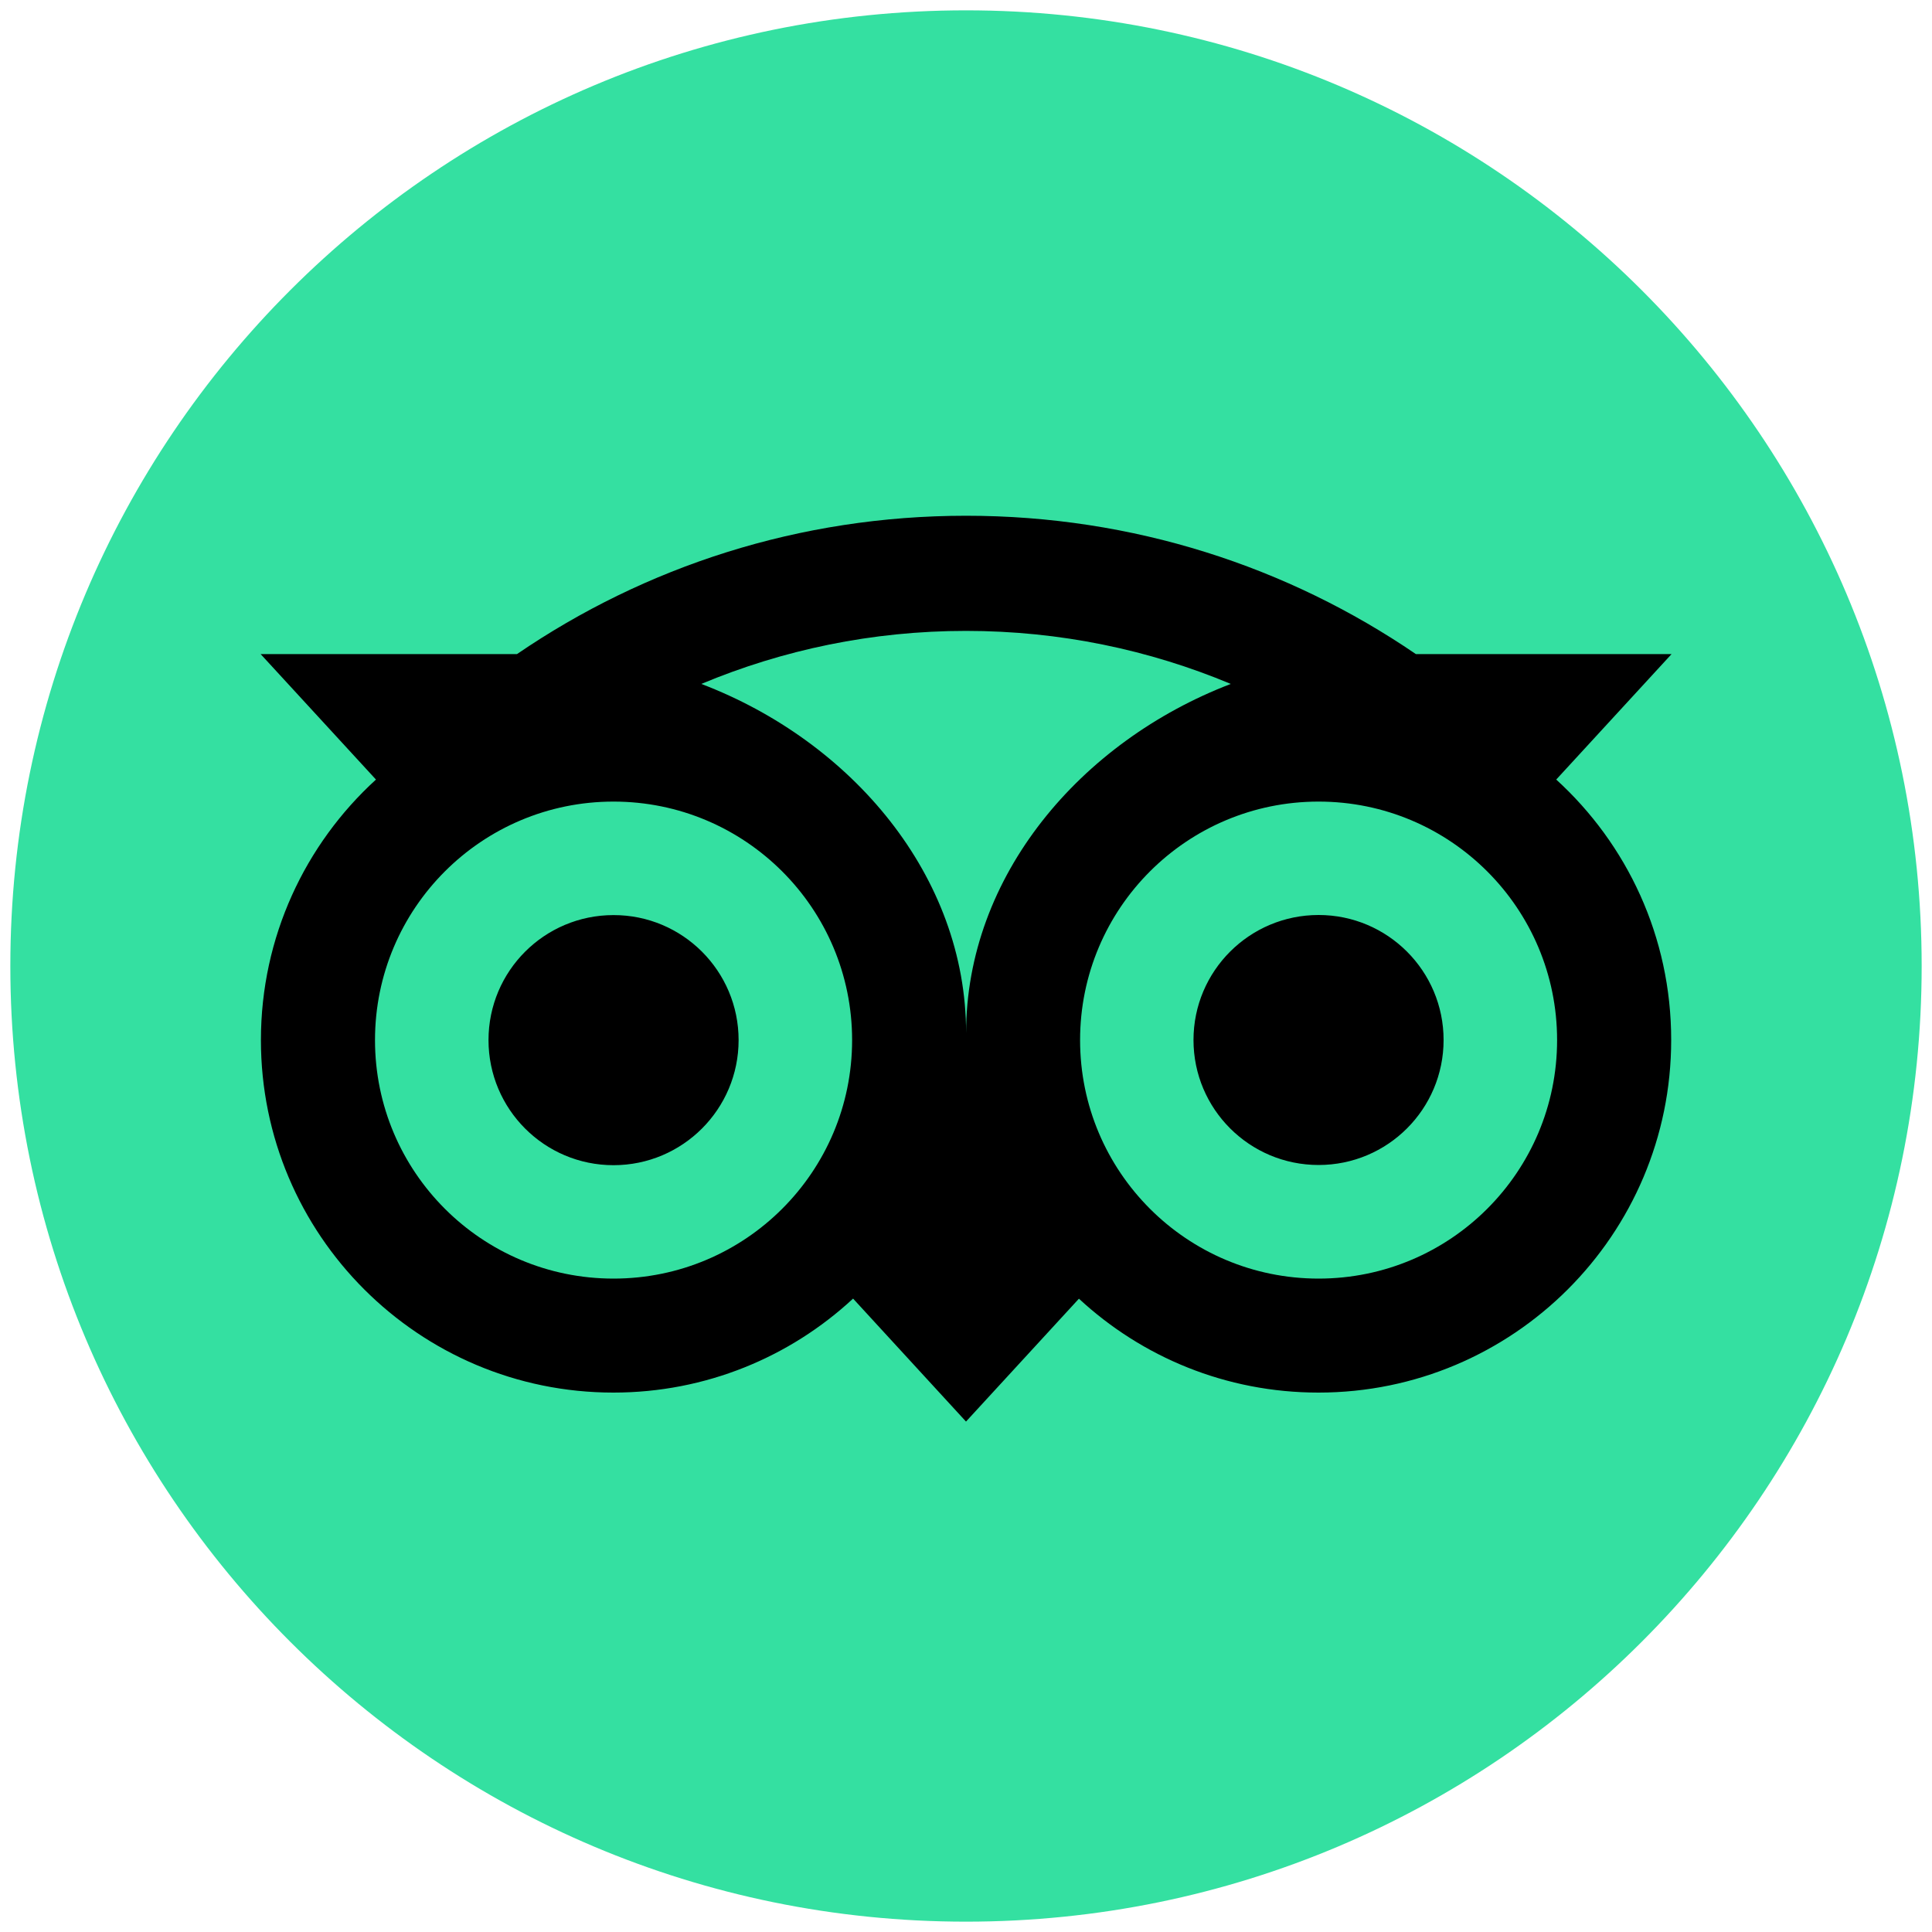
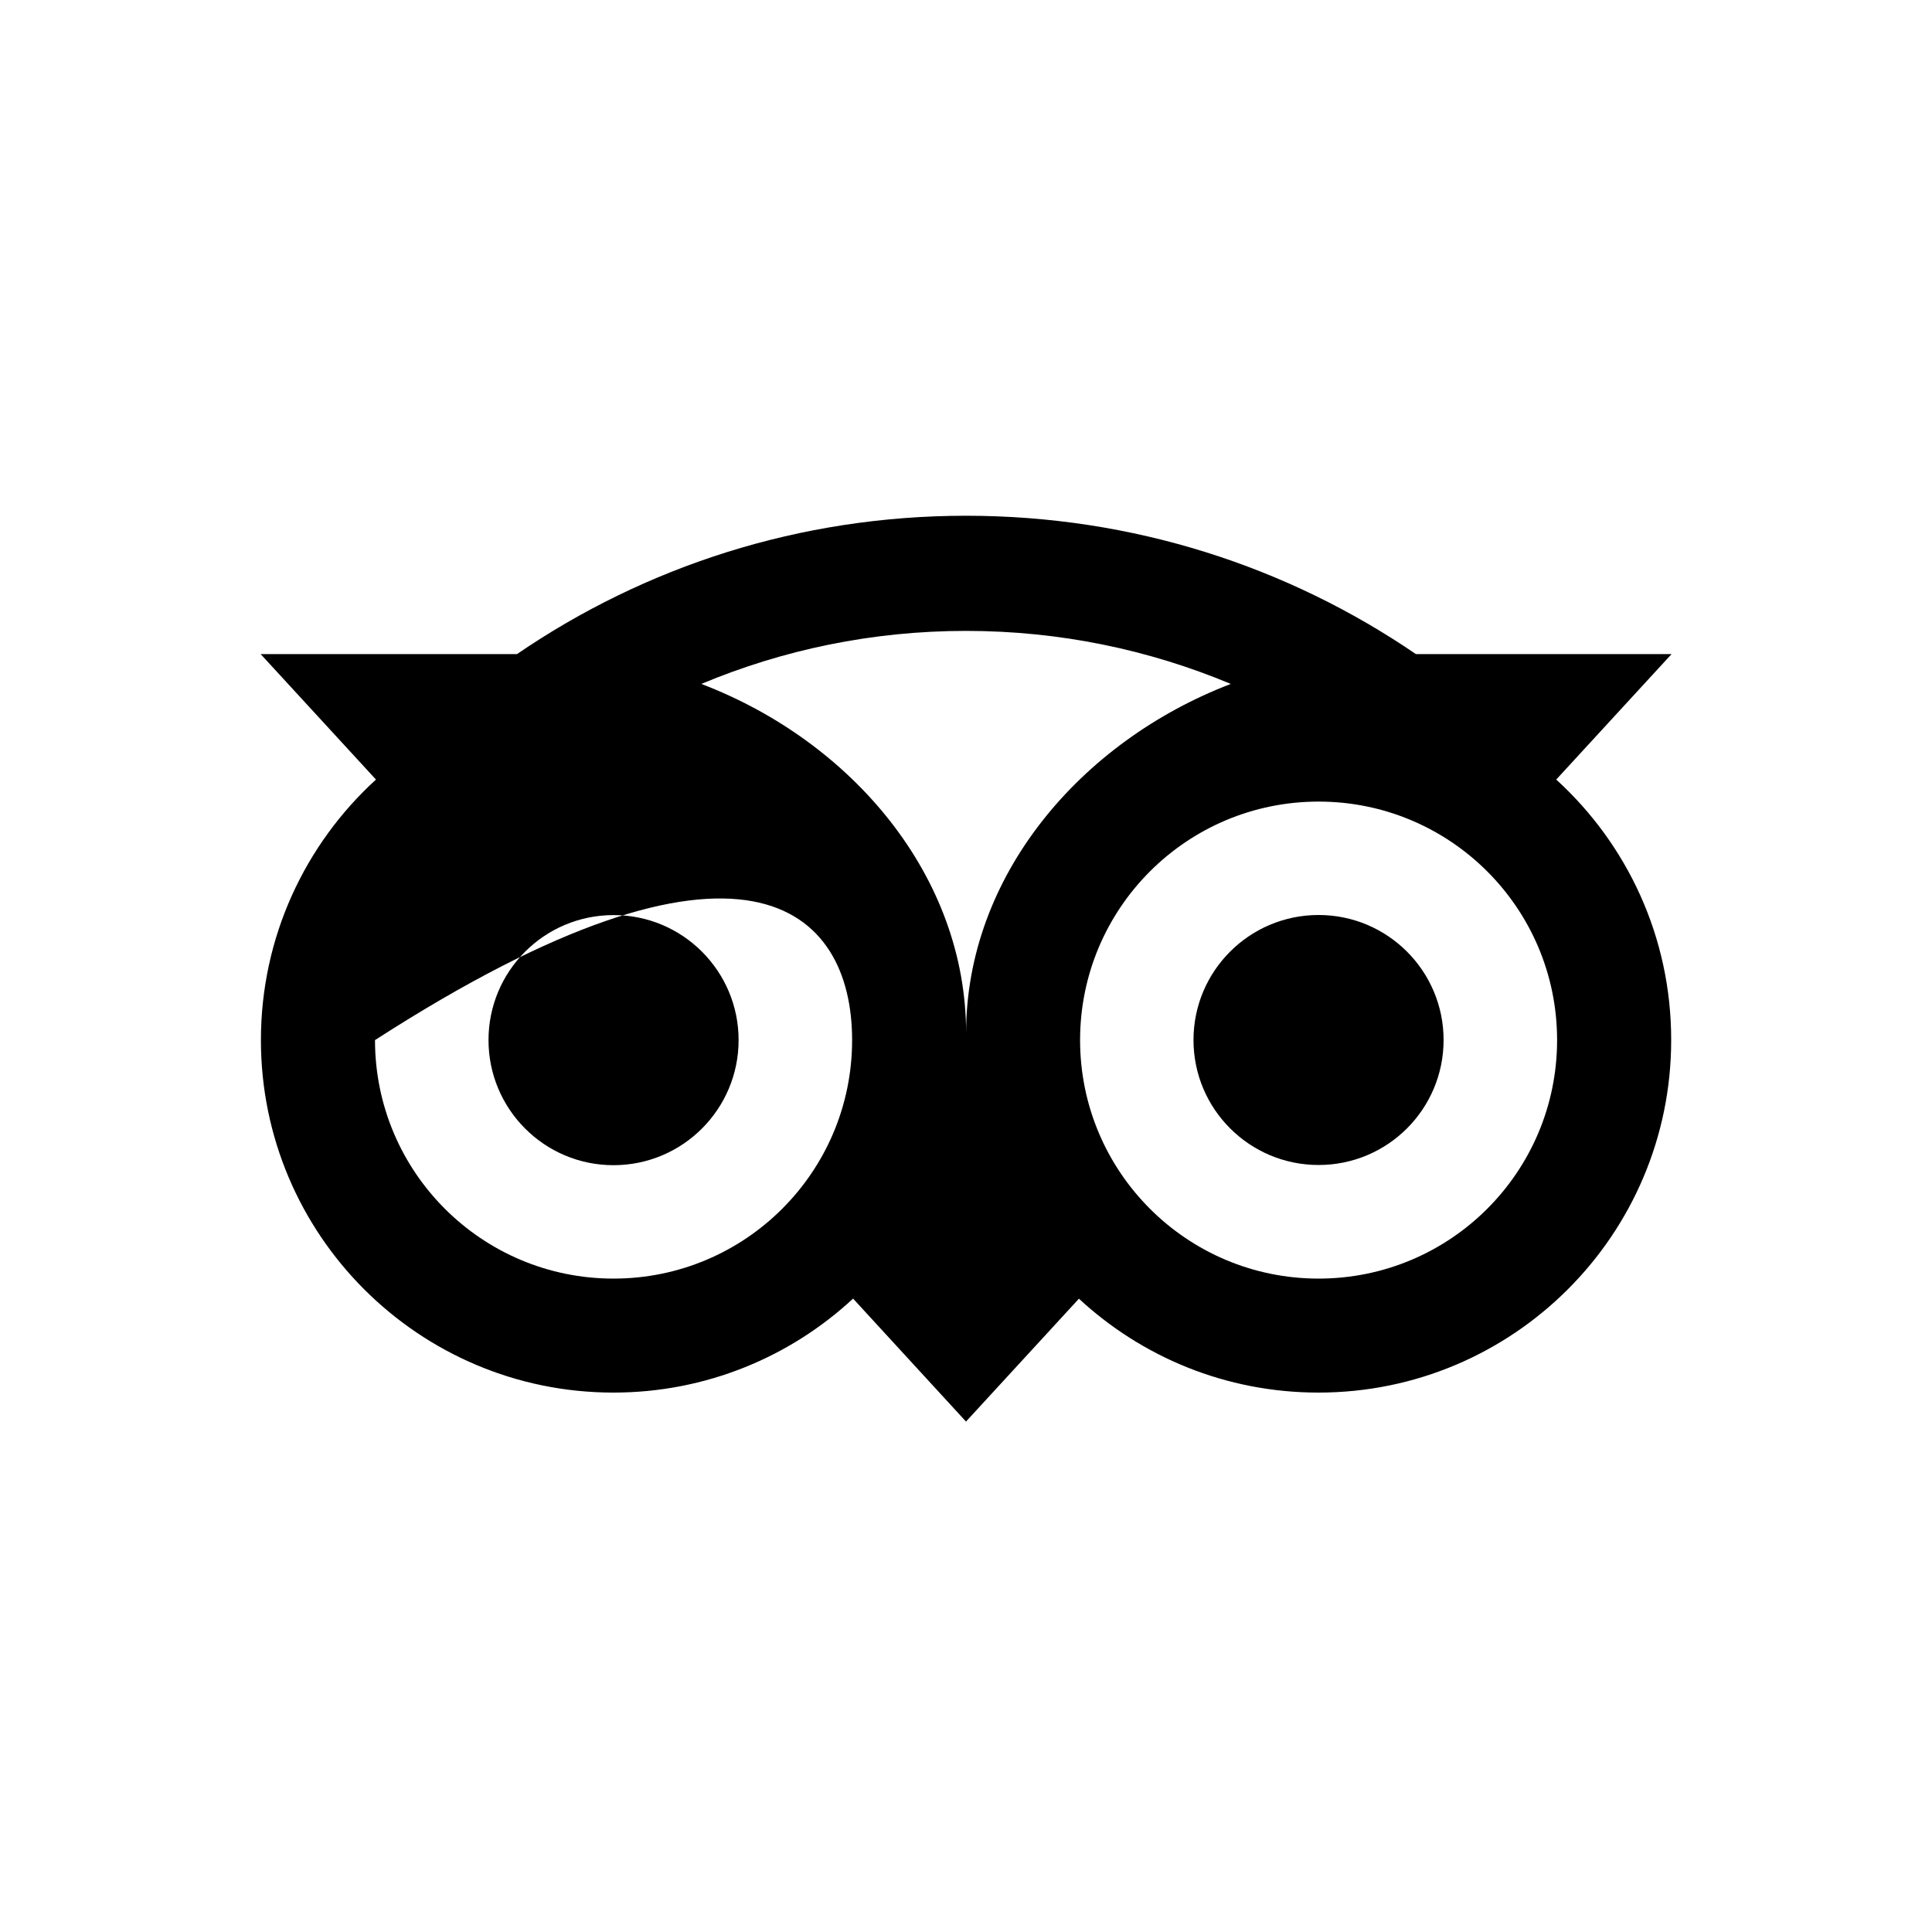
<svg xmlns="http://www.w3.org/2000/svg" width="20" height="20" viewBox="0 0 20 20" fill="none">
-   <path d="M10 19.893C15.464 19.893 19.893 15.464 19.893 10C19.893 4.536 15.464 0.107 10 0.107C4.536 0.107 0.107 4.536 0.107 10C0.107 15.464 4.536 19.893 10 19.893Z" fill="#34E0A1" />
-   <path d="M16.11 8.07L17.304 6.771H14.657C13.332 5.866 11.731 5.339 10 5.339C8.271 5.339 6.675 5.867 5.352 6.771H2.698L3.892 8.07C3.16 8.738 2.701 9.699 2.701 10.767C2.701 12.782 4.335 14.416 6.35 14.416C7.307 14.416 8.18 14.047 8.831 13.443L10 14.716L11.169 13.444C11.821 14.048 12.691 14.416 13.649 14.416C15.664 14.416 17.3 12.782 17.3 10.767C17.301 9.698 16.842 8.737 16.11 8.07ZM6.351 13.236C4.987 13.236 3.882 12.131 3.882 10.767C3.882 9.403 4.987 8.298 6.351 8.298C7.715 8.298 8.821 9.403 8.821 10.767C8.821 12.131 7.715 13.236 6.351 13.236ZM10.001 10.695C10.001 9.07 8.82 7.675 7.26 7.08C8.103 6.727 9.028 6.531 10 6.531C10.972 6.531 11.898 6.727 12.741 7.08C11.183 7.677 10.001 9.07 10.001 10.695ZM13.65 13.236C12.286 13.236 11.181 12.131 11.181 10.767C11.181 9.403 12.286 8.298 13.65 8.298C15.014 8.298 16.119 9.403 16.119 10.767C16.119 12.131 15.014 13.236 13.65 13.236ZM13.65 9.472C12.935 9.472 12.355 10.051 12.355 10.766C12.355 11.481 12.935 12.06 13.65 12.06C14.365 12.06 14.944 11.481 14.944 10.766C14.944 10.052 14.365 9.472 13.65 9.472ZM7.646 10.767C7.646 11.482 7.066 12.062 6.351 12.062C5.636 12.062 5.057 11.482 5.057 10.767C5.057 10.052 5.636 9.473 6.351 9.473C7.066 9.472 7.646 10.052 7.646 10.767Z" fill="black" />
+   <path d="M16.11 8.07L17.304 6.771H14.657C13.332 5.866 11.731 5.339 10 5.339C8.271 5.339 6.675 5.867 5.352 6.771H2.698L3.892 8.07C3.16 8.738 2.701 9.699 2.701 10.767C2.701 12.782 4.335 14.416 6.35 14.416C7.307 14.416 8.18 14.047 8.831 13.443L10 14.716L11.169 13.444C11.821 14.048 12.691 14.416 13.649 14.416C15.664 14.416 17.3 12.782 17.3 10.767C17.301 9.698 16.842 8.737 16.11 8.07ZM6.351 13.236C4.987 13.236 3.882 12.131 3.882 10.767C7.715 8.298 8.821 9.403 8.821 10.767C8.821 12.131 7.715 13.236 6.351 13.236ZM10.001 10.695C10.001 9.07 8.82 7.675 7.26 7.08C8.103 6.727 9.028 6.531 10 6.531C10.972 6.531 11.898 6.727 12.741 7.08C11.183 7.677 10.001 9.07 10.001 10.695ZM13.65 13.236C12.286 13.236 11.181 12.131 11.181 10.767C11.181 9.403 12.286 8.298 13.65 8.298C15.014 8.298 16.119 9.403 16.119 10.767C16.119 12.131 15.014 13.236 13.65 13.236ZM13.65 9.472C12.935 9.472 12.355 10.051 12.355 10.766C12.355 11.481 12.935 12.06 13.65 12.06C14.365 12.06 14.944 11.481 14.944 10.766C14.944 10.052 14.365 9.472 13.65 9.472ZM7.646 10.767C7.646 11.482 7.066 12.062 6.351 12.062C5.636 12.062 5.057 11.482 5.057 10.767C5.057 10.052 5.636 9.473 6.351 9.473C7.066 9.472 7.646 10.052 7.646 10.767Z" fill="black" />
</svg>